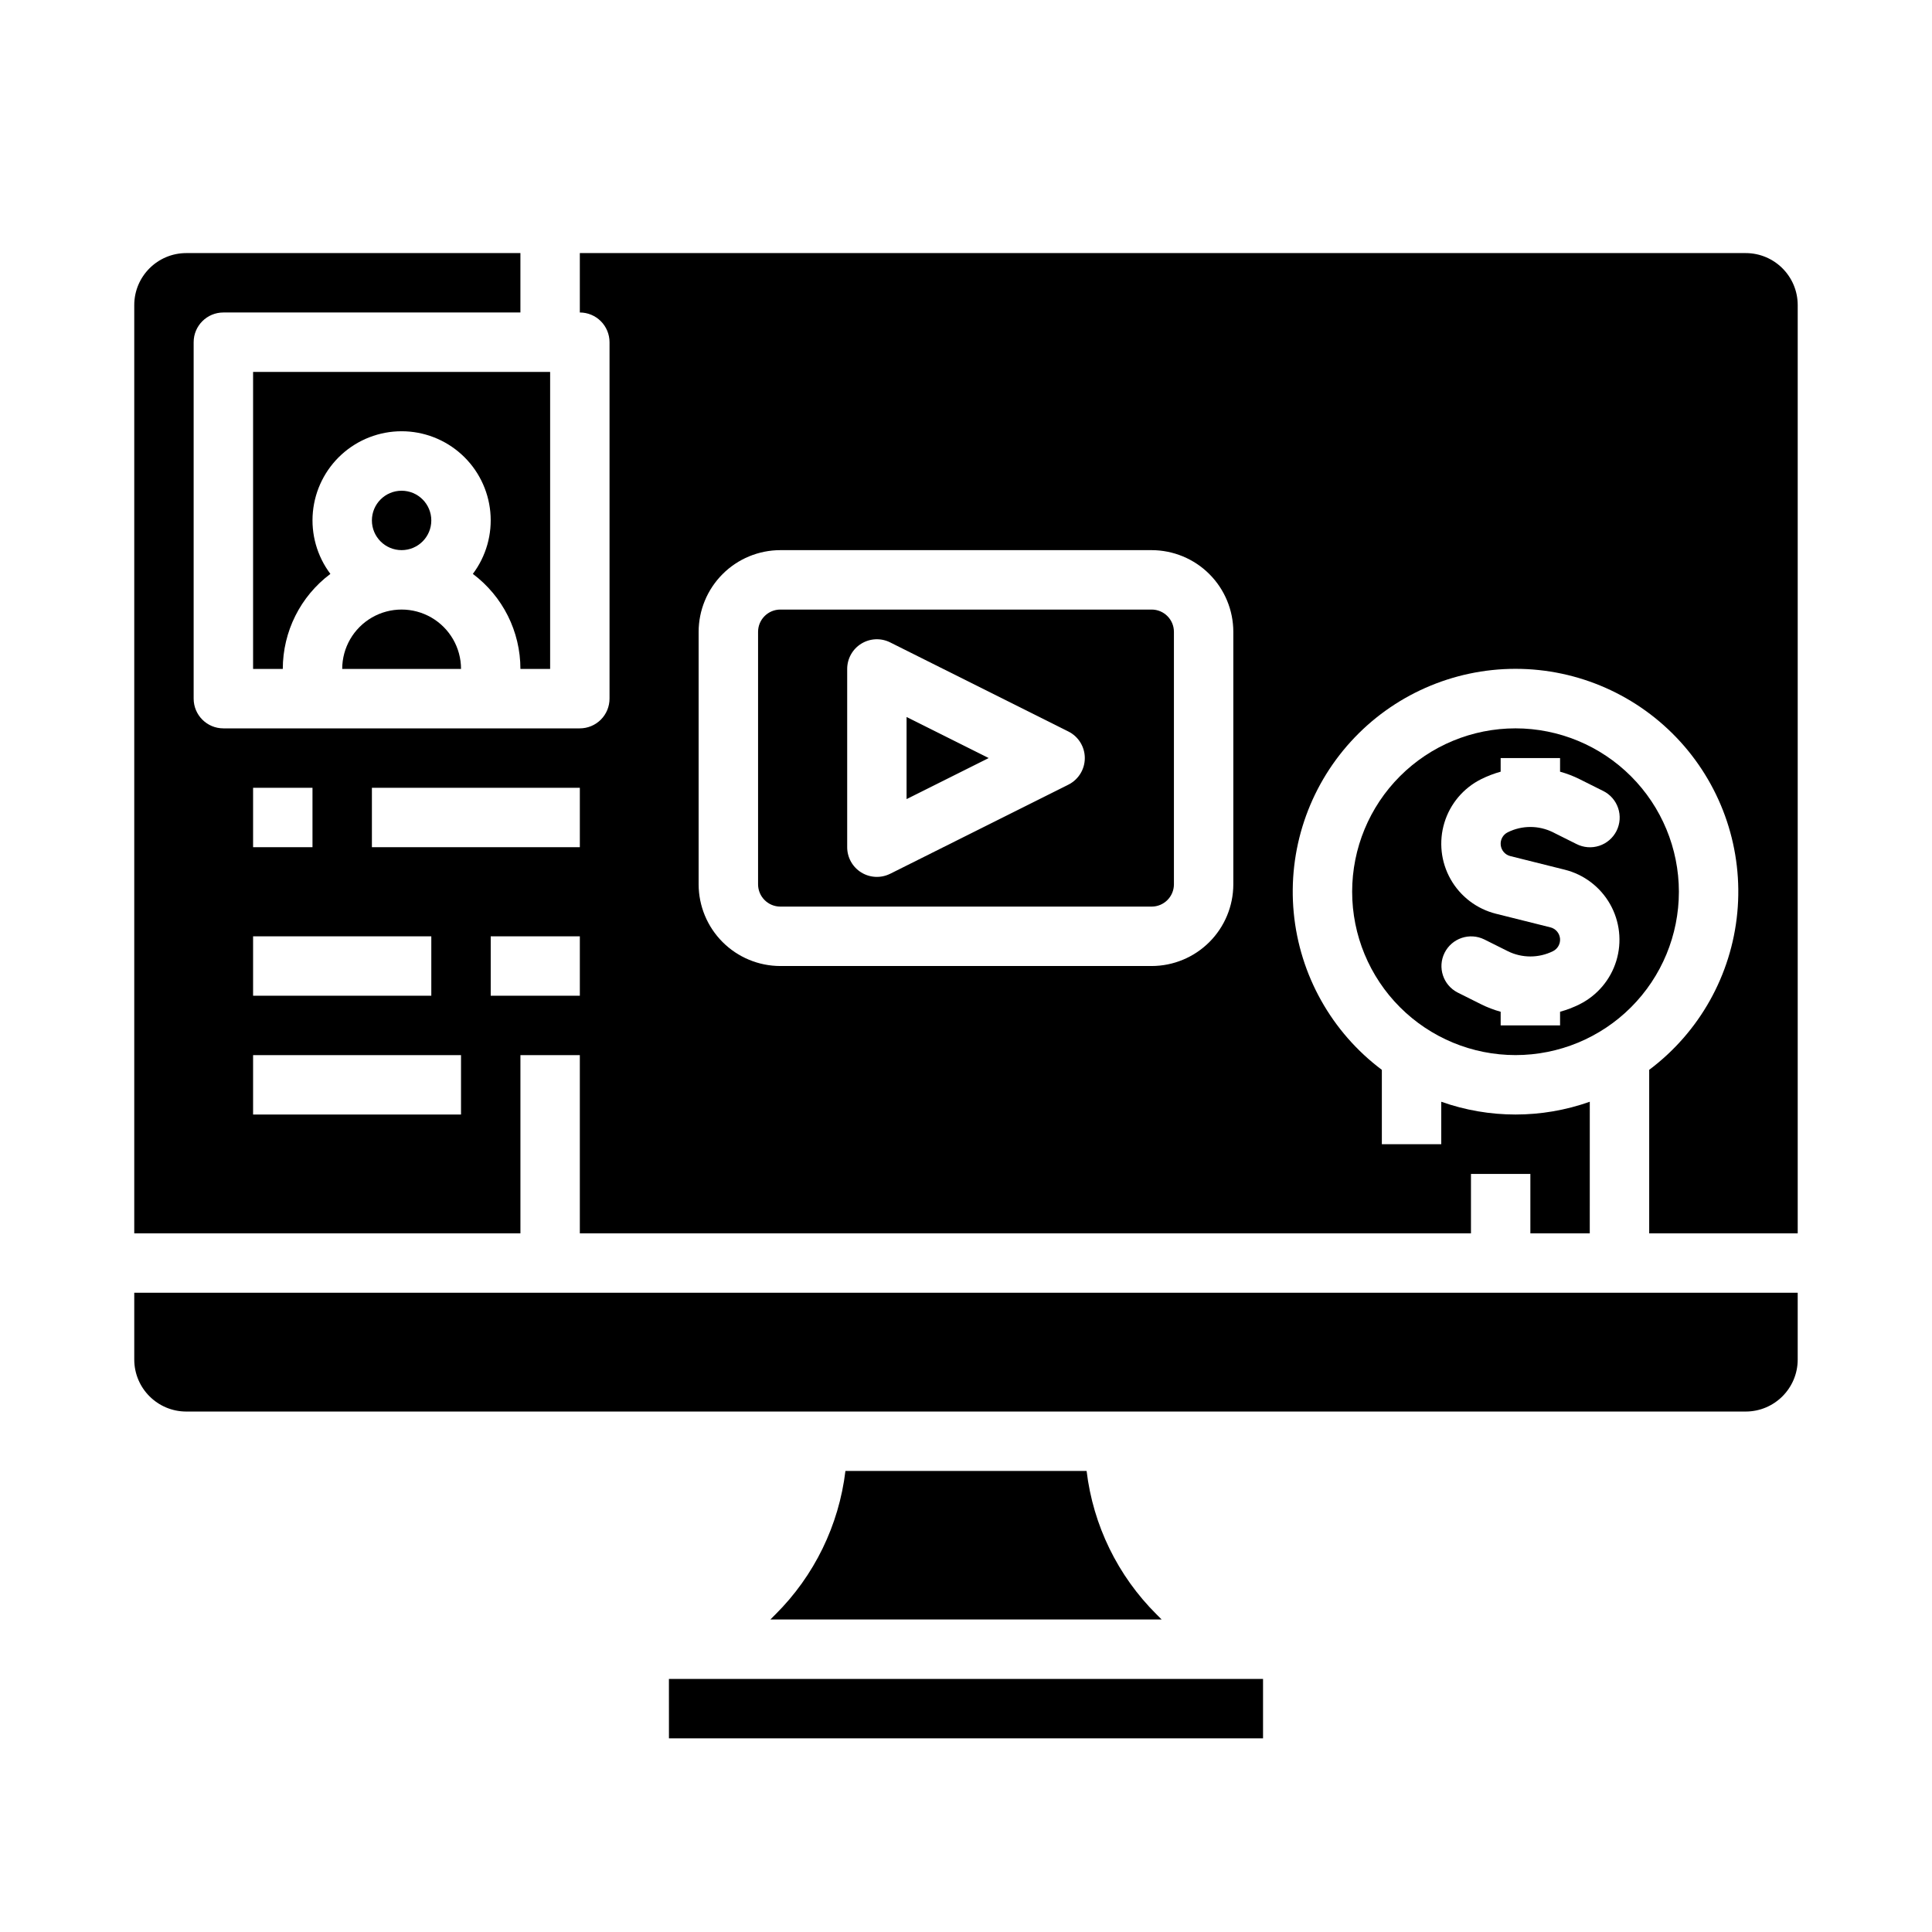
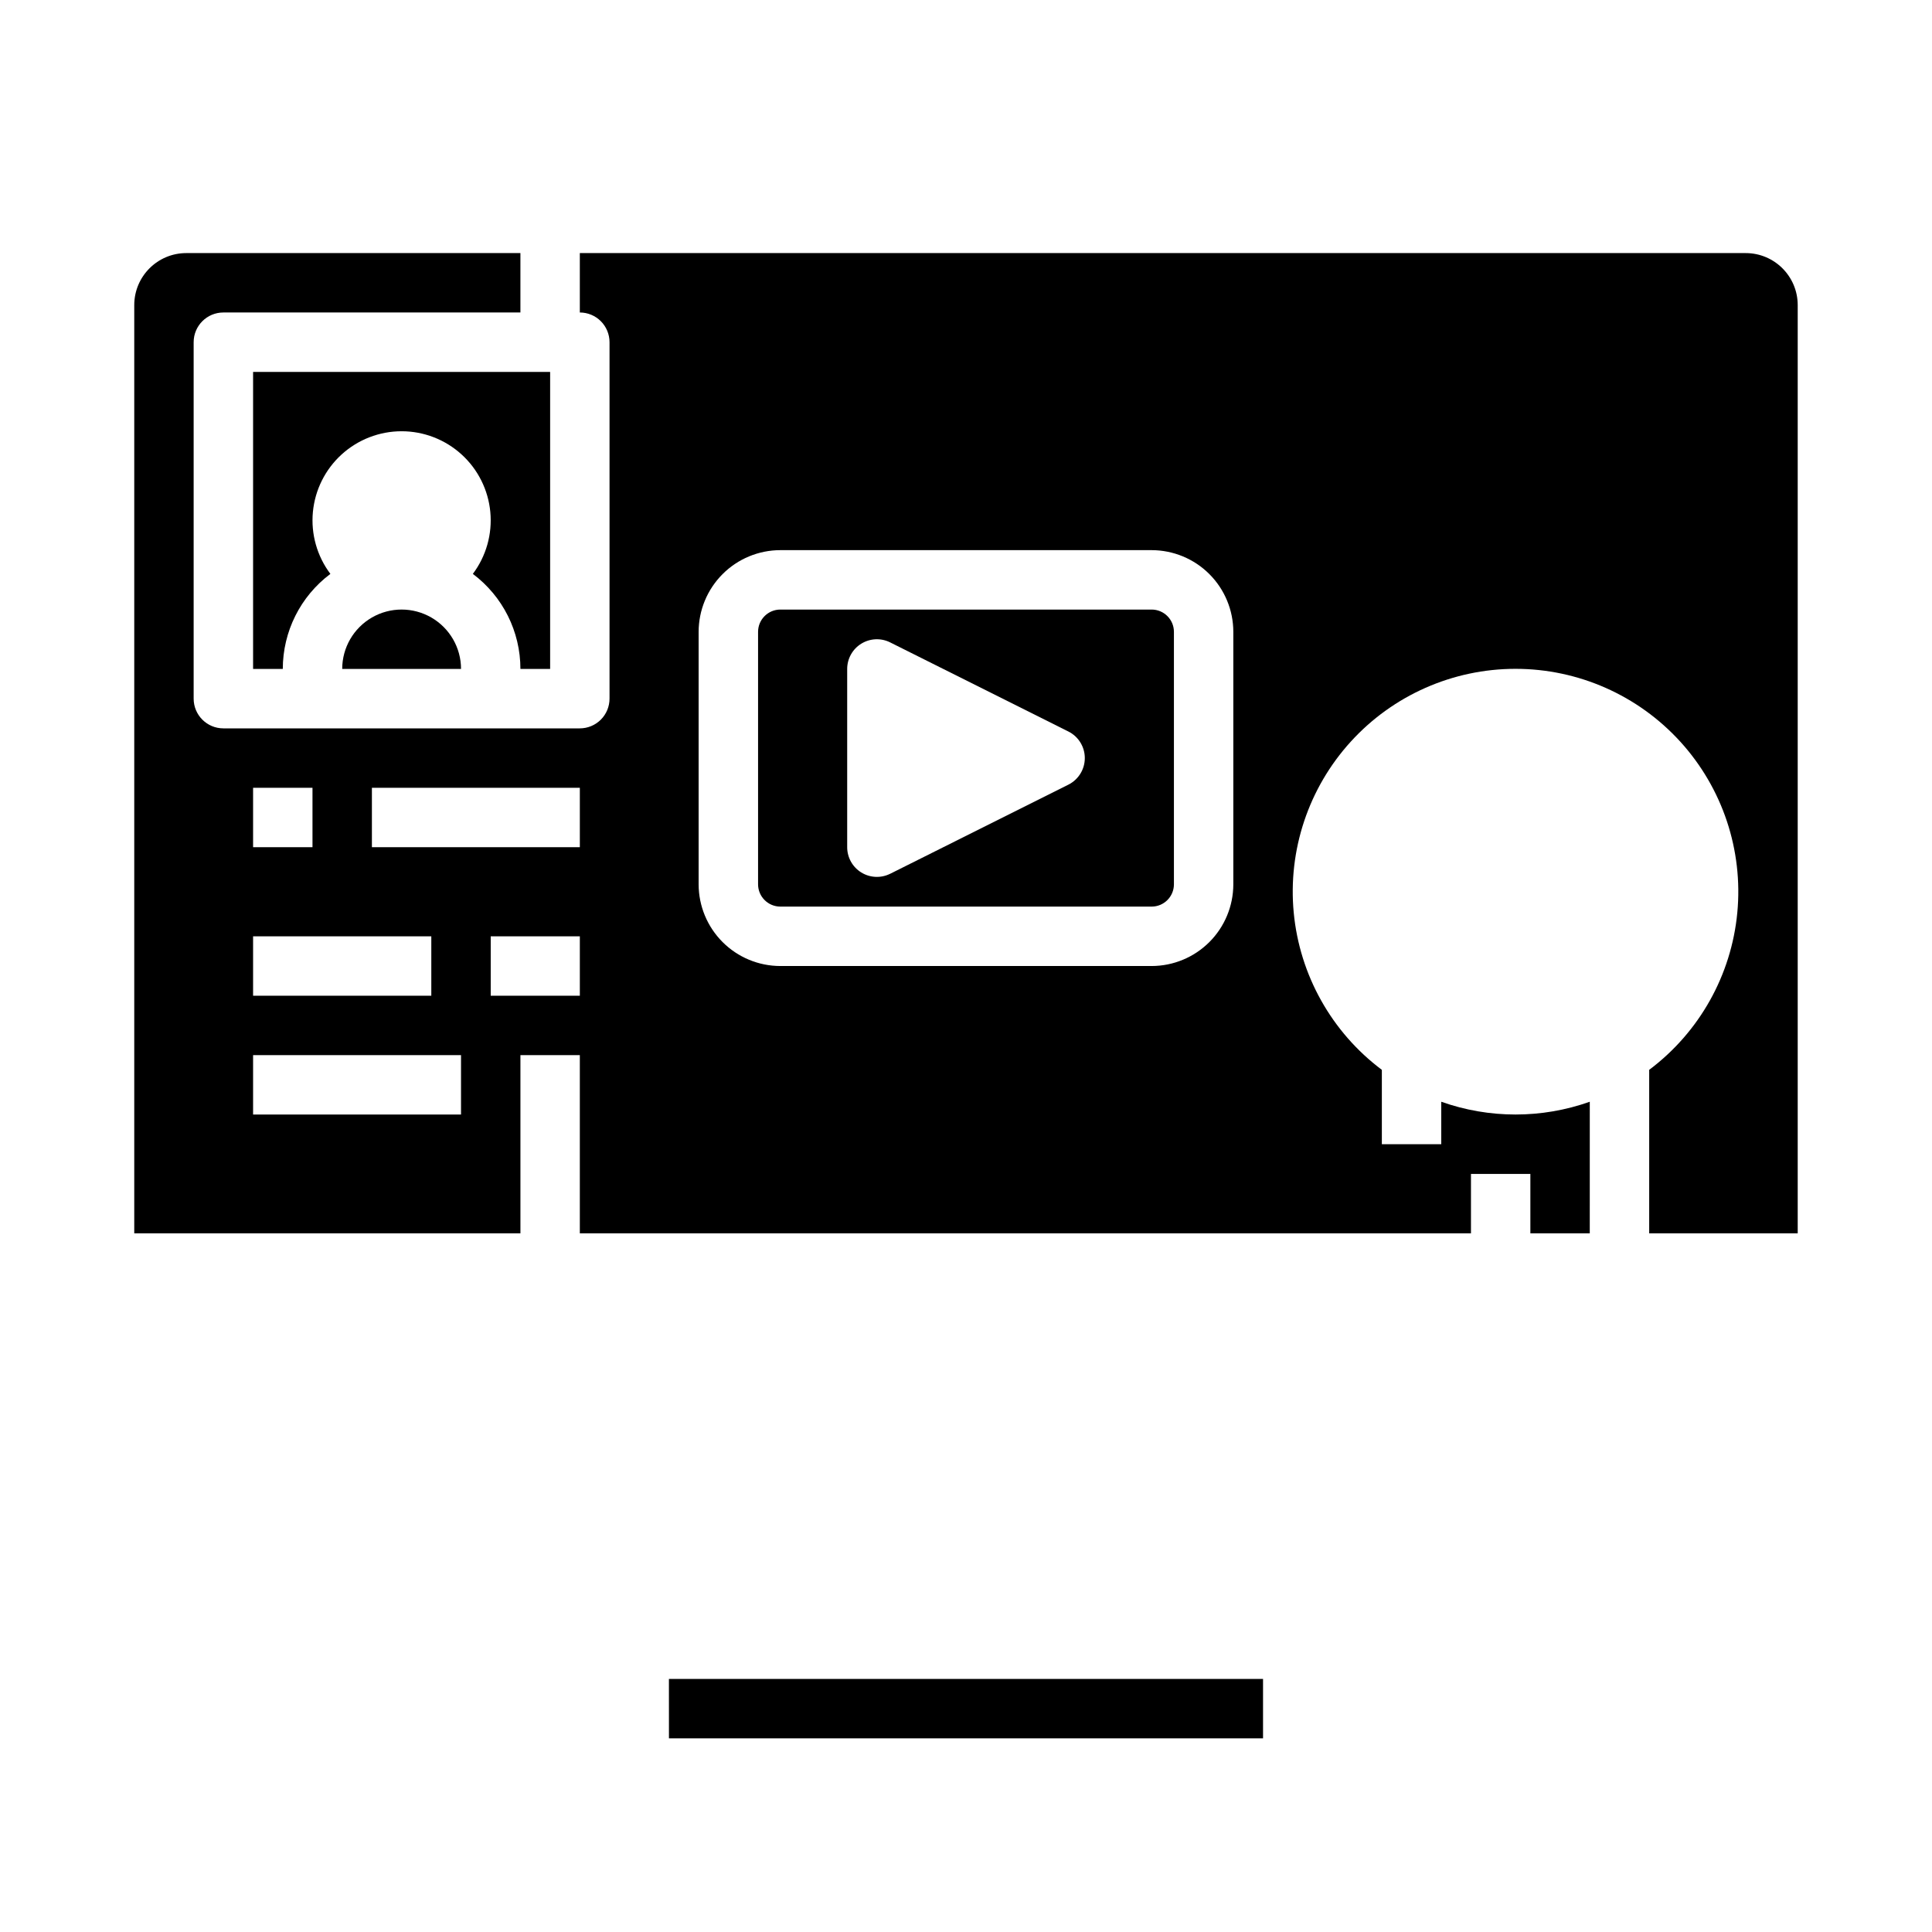
<svg xmlns="http://www.w3.org/2000/svg" fill="#000000" width="800px" height="800px" version="1.1" viewBox="144 144 512 512">
  <g>
-     <path d="m179.58 504.3c0.008 7.602 6.172 13.766 13.777 13.773h413.28c7.602-0.008 13.766-6.172 13.773-13.773v-17.715h-440.83z" />
-     <path d="m321.27 588.93 0.008 15.746h157.44v-15.746z" />
-     <path d="m384.25 355.77 21.758-10.879-21.758-10.879z" />
+     <path d="m321.27 588.93 0.008 15.746h157.44v-15.746" />
    <path d="m281.92 321.28h7.871v-78.719h-78.719v78.719h7.871c0-9.914 4.672-19.25 12.613-25.191-3.535-4.699-5.188-10.547-4.637-16.402 0.551-5.856 3.266-11.293 7.613-15.25 4.352-3.957 10.02-6.152 15.898-6.152 5.879 0 11.551 2.195 15.898 6.152 4.348 3.957 7.062 9.395 7.613 15.25 0.551 5.856-1.102 11.703-4.633 16.402 7.938 5.941 12.609 15.277 12.609 25.191z" />
-     <path d="m258.3 281.92c0 4.348-3.523 7.871-7.871 7.871-4.348 0-7.871-3.523-7.871-7.871 0-4.348 3.523-7.871 7.871-7.871 4.348 0 7.871 3.523 7.871 7.871" />
    <path d="m234.69 321.28h31.488c0-5.625-3.004-10.82-7.875-13.633-4.871-2.812-10.871-2.812-15.742 0s-7.871 8.008-7.871 13.633z" />
-     <path d="m431.96 533.82h-63.914c-1.727 14.395-8.258 27.785-18.539 38.008l-1.348 1.352h103.69l-1.352-1.352c-10.281-10.223-16.812-23.613-18.535-38.008z" />
    <path d="m449.2 305.54h-98.402c-3.258 0.004-5.898 2.644-5.902 5.902v66.914c0.004 3.258 2.644 5.898 5.902 5.902h98.402c3.258-0.004 5.898-2.644 5.902-5.902v-66.914c-0.004-3.258-2.644-5.898-5.902-5.902zm-22.062 46.402-47.23 23.617-0.004-0.004c-2.438 1.219-5.336 1.09-7.66-0.344-2.32-1.434-3.731-3.969-3.731-6.695v-47.234c0-2.727 1.41-5.262 3.731-6.695 2.324-1.434 5.223-1.566 7.66-0.344l47.23 23.617h0.004c2.664 1.332 4.348 4.059 4.348 7.039s-1.684 5.707-4.348 7.039z" />
    <path d="m606.64 211.07h-308.98v15.742c2.086 0 4.09 0.832 5.566 2.309 1.473 1.477 2.305 3.477 2.305 5.566v94.465-0.004c0 2.09-0.832 4.094-2.305 5.566-1.477 1.477-3.481 2.309-5.566 2.309h-94.465c-4.348 0-7.875-3.527-7.875-7.875v-94.461c0-4.348 3.527-7.875 7.875-7.875h78.719v-15.742h-88.559c-7.606 0.008-13.77 6.172-13.777 13.777v246h102.34v-47.234h15.742v47.23l236.16 0.004v-15.746h15.742v15.742h15.742l0.004-34.871c-12.734 4.516-26.629 4.516-39.363 0v11.258h-15.742v-19.711c-13.305-9.977-21.781-25.102-23.352-41.656-1.57-16.555 3.91-33.004 15.102-45.305 11.188-12.301 27.047-19.312 43.676-19.312 16.625 0 32.484 7.012 43.672 19.312 11.191 12.301 16.672 28.75 15.102 45.305-1.57 16.555-10.047 31.68-23.352 41.656v43.328h39.359v-246c-0.008-7.606-6.172-13.77-13.773-13.777zm-395.57 141.7h15.742v15.742l-15.742 0.004zm0 39.359h47.23v15.742l-47.23 0.004zm55.105 47.23-55.105 0.004v-15.746h55.105zm31.488-31.488-23.617 0.004v-15.746h23.617zm0-39.359-55.105 0.004v-15.746h55.105zm173.18 9.84v0.004c-0.008 5.738-2.289 11.242-6.348 15.301s-9.562 6.34-15.301 6.348h-98.402c-5.738-0.008-11.242-2.289-15.297-6.348-4.059-4.059-6.344-9.562-6.352-15.301v-66.914c0.008-5.738 2.293-11.242 6.352-15.301 4.055-4.059 9.559-6.34 15.297-6.348h98.402c5.738 0.008 11.242 2.289 15.301 6.348 4.059 4.059 6.34 9.562 6.348 15.301z" />
-     <path d="m545.63 337.02c-11.484 0-22.496 4.559-30.617 12.68s-12.68 19.133-12.68 30.617c0 11.48 4.559 22.492 12.68 30.613s19.133 12.68 30.617 12.68c11.48 0 22.492-4.559 30.613-12.68s12.68-19.133 12.68-30.613c-0.012-11.48-4.578-22.484-12.695-30.602-8.117-8.117-19.121-12.684-30.598-12.695zm16.98 73.129h-0.004c-1.656 0.824-3.387 1.484-5.172 1.977v3.613h-15.742v-3.613c-1.785-0.492-3.516-1.152-5.172-1.977l-6.223-3.113c-3.852-1.965-5.398-6.668-3.465-10.535 1.934-3.867 6.625-5.449 10.508-3.547l6.223 3.109v0.004c3.781 1.875 8.223 1.875 12.004 0 1.266-0.637 2.004-1.988 1.852-3.394-0.156-1.406-1.168-2.57-2.539-2.914l-14.438-3.609c-5.086-1.273-9.43-4.578-12.012-9.141-2.582-4.562-3.176-9.984-1.645-15 1.527-5.016 5.051-9.18 9.738-11.523 1.656-0.824 3.387-1.488 5.168-1.98v-3.613h15.742v3.613c1.785 0.492 3.516 1.152 5.172 1.98l6.223 3.113v-0.004c1.883 0.926 3.32 2.562 3.992 4.551 0.672 1.988 0.52 4.16-0.418 6.039-0.938 1.875-2.586 3.301-4.582 3.957-1.992 0.656-4.164 0.488-6.035-0.465l-6.223-3.109h0.004c-3.781-1.883-8.227-1.883-12.008 0-1.266 0.633-2.004 1.984-1.848 3.391 0.152 1.41 1.164 2.57 2.539 2.914l14.438 3.609c5.086 1.273 9.426 4.578 12.008 9.141s3.176 9.984 1.648 15c-1.531 5.016-5.055 9.18-9.742 11.527z" />
  </g>
</svg>